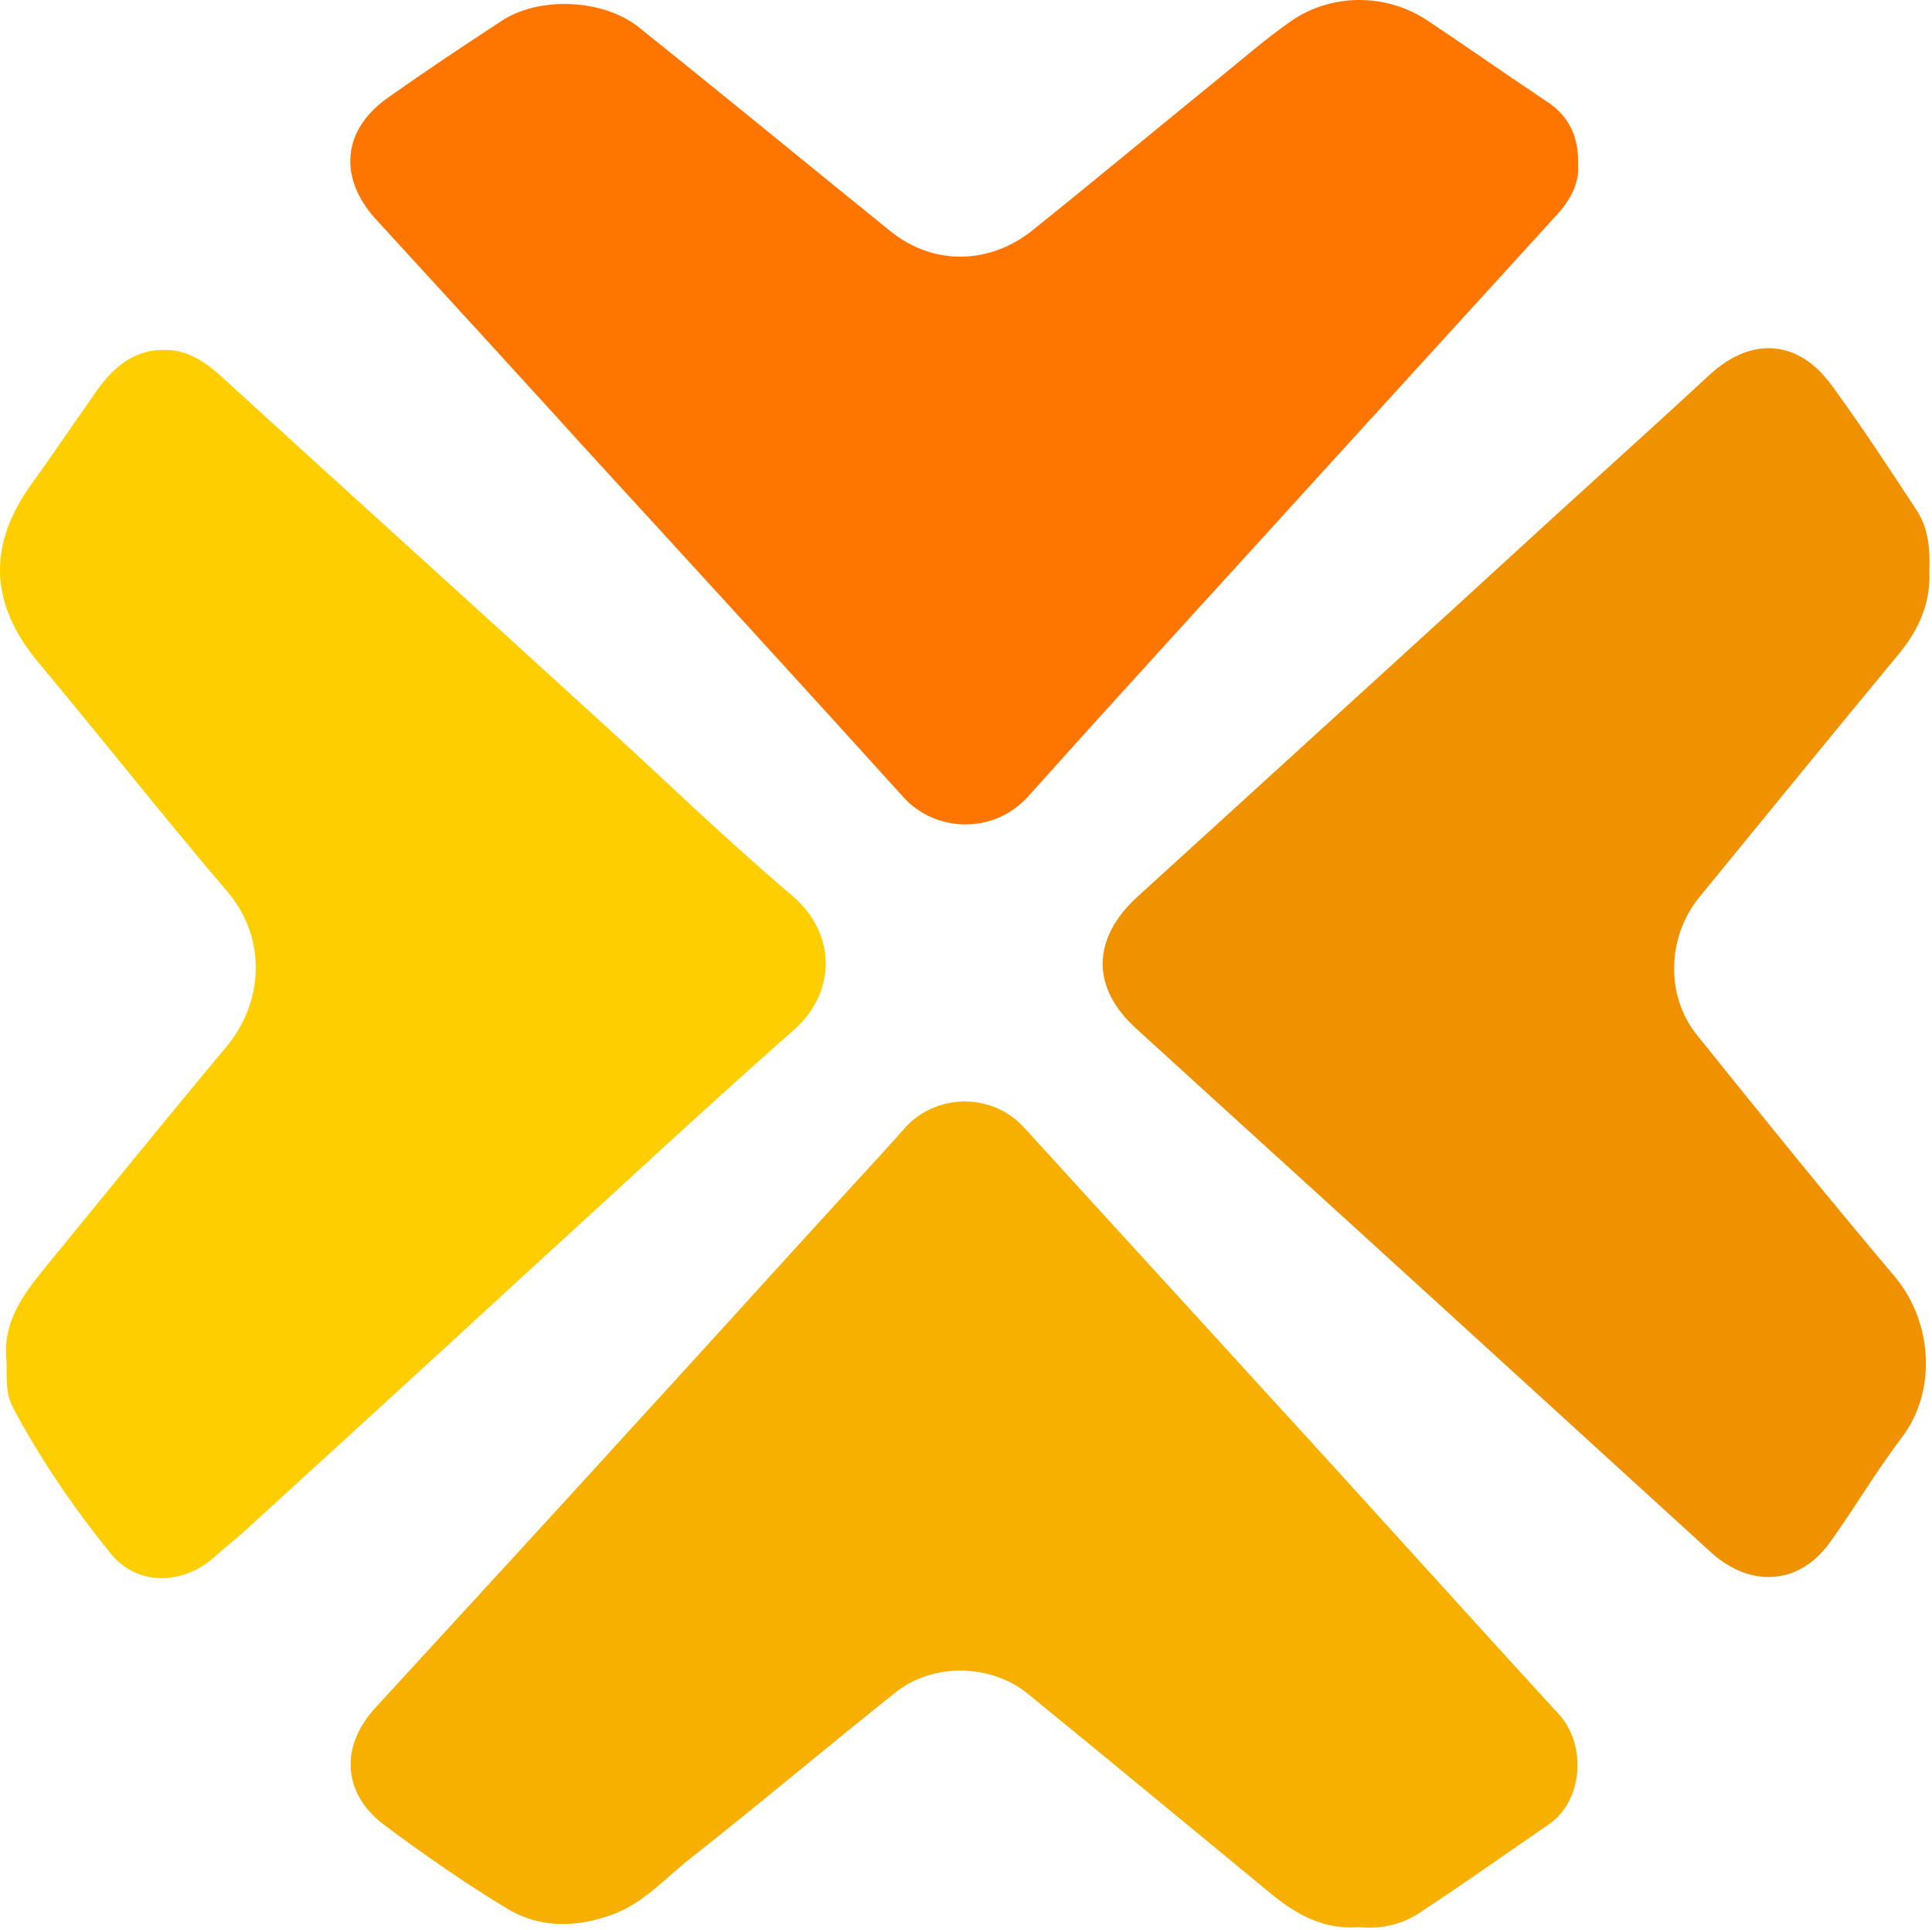
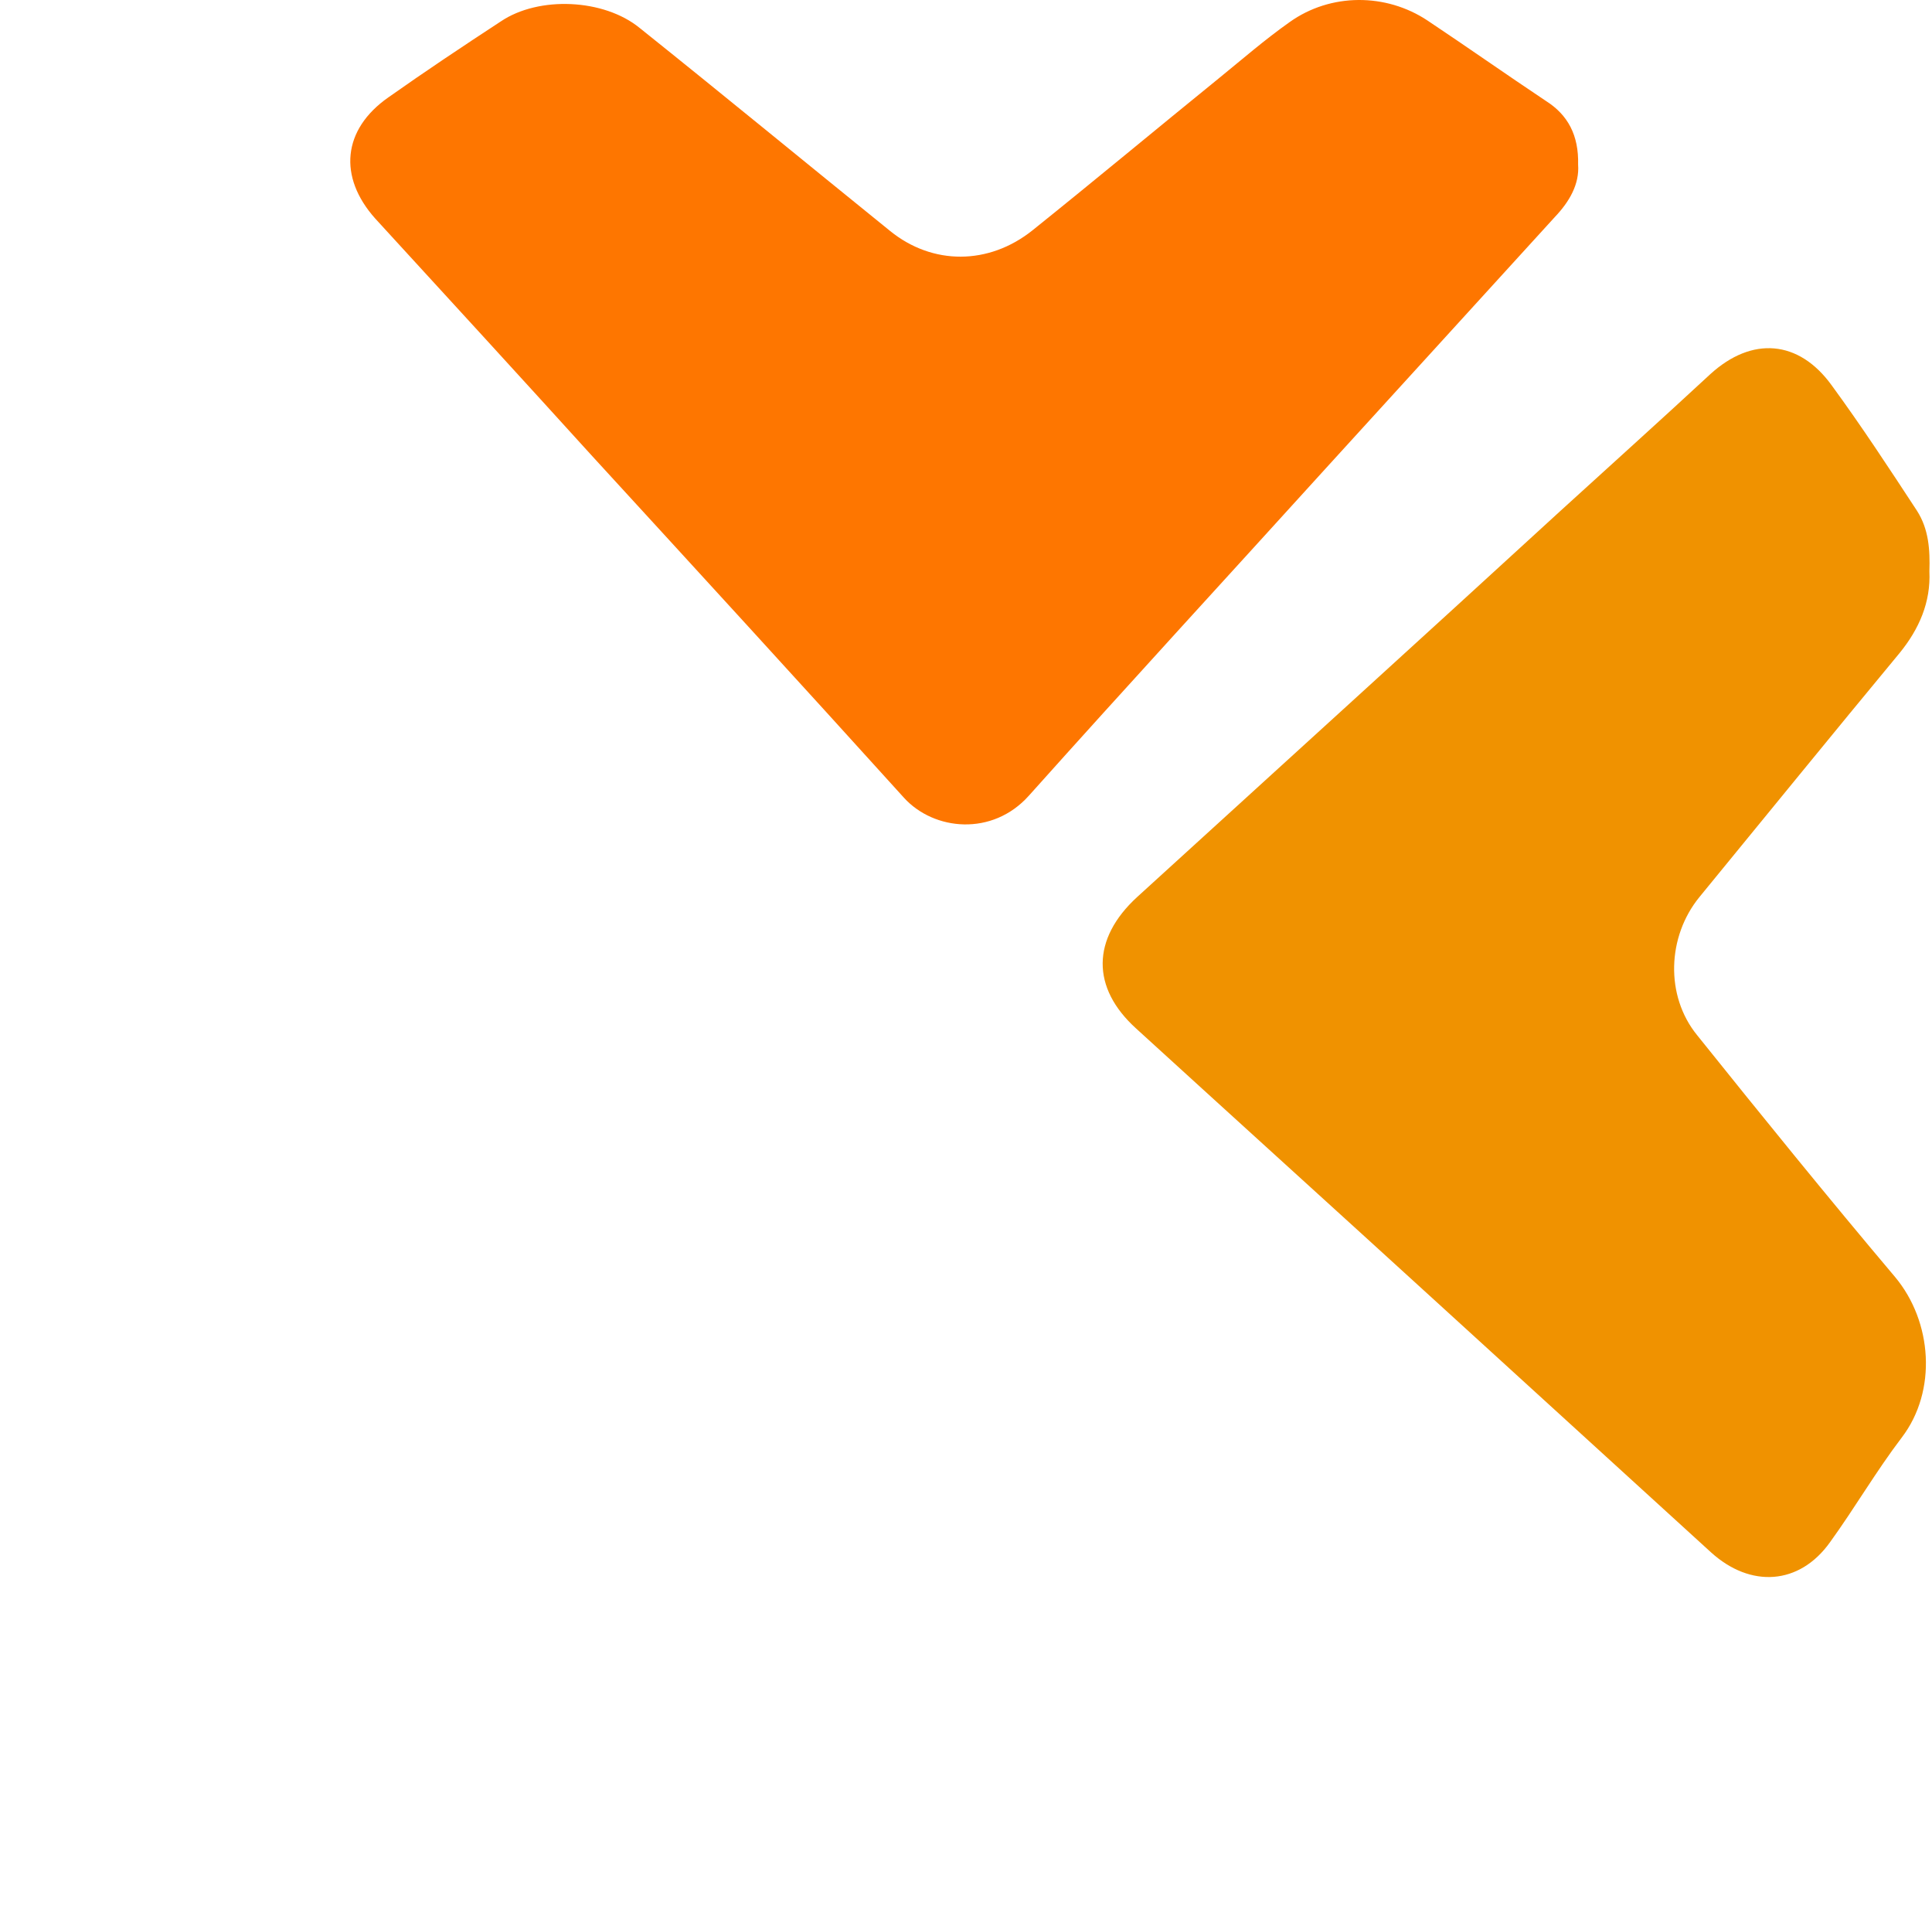
<svg xmlns="http://www.w3.org/2000/svg" width="773" height="772" viewBox="0 0 773 772" fill="none">
-   <path d="M543.747 770.906C530.598 772.074 519.787 766.522 509.852 758.633C477.125 731.75 444.399 704.575 411.38 677.693C396.477 665.42 373.101 665.128 358.199 677.108C331.024 698.731 304.433 721.231 276.966 742.854C266.739 750.744 257.973 760.971 245.701 765.646C231.09 771.198 216.188 771.49 203.039 763.6C186.091 753.373 169.728 741.977 153.657 729.997C137.001 717.432 136.125 698.731 149.858 683.537C184.922 645.258 220.279 606.98 255.051 568.701C284.271 536.851 313.199 504.709 342.42 472.859C349.14 465.554 355.861 458.248 362.29 450.943C374.562 437.502 396.769 436.918 409.626 450.943C442.353 486.884 475.08 522.533 507.807 558.474C546.67 600.843 584.948 643.505 623.811 685.874C634.915 698.147 633.454 720.647 619.428 729.997C602.772 741.393 586.409 753.081 569.461 764.185C561.864 769.737 553.098 771.782 543.747 770.906Z" fill="#F7B000" />
-   <path d="M2.587 544.448C0.834 528.085 10.184 516.689 19.535 505.293C43.203 476.365 66.579 447.437 90.54 418.801C105.443 400.977 106.904 375.555 91.125 356.854C65.411 326.757 40.866 295.492 15.444 265.103C-4.134 241.726 -5.302 218.058 13.106 192.928C21.58 181.24 29.762 168.968 38.236 156.987C45.541 146.468 54.307 139.163 67.748 140.04C75.93 140.624 82.359 145.007 88.495 150.559C139.046 196.727 189.889 242.603 240.44 288.771C265.862 311.855 290.699 336.108 316.997 358.315C334.237 372.925 335.114 396.302 317.874 411.788C281.056 444.223 245.115 477.826 208.882 510.845C172.065 544.741 134.955 578.636 98.137 612.24C94.047 616.038 89.664 619.252 85.573 623.051C73.008 634.155 54.891 634.447 44.372 621.59C29.47 603.181 16.028 583.604 4.925 562.565C2.003 556.721 2.879 550.585 2.587 544.448Z" fill="#FFCE00" />
-   <path d="M771.958 228.577C772.542 240.849 767.867 251.661 759.977 261.304C733.095 293.738 706.504 326.465 679.914 358.899C667.057 374.678 666.18 398.347 679.037 414.126C705.043 446.56 731.341 478.995 758.224 510.845C773.127 528.669 775.172 556.429 760.854 575.129C750.627 588.571 742.153 603.181 732.218 616.914C719.946 634.154 700.368 635.323 684.589 621.005C648.064 587.694 611.538 554.383 575.013 521.072C534.981 484.547 494.657 448.021 454.625 411.496C436.509 395.133 436.801 375.555 454.918 358.899C511.313 307.472 568 256.044 624.395 204.324C644.265 186.207 664.427 168.091 684.297 149.682C700.952 134.488 719.653 135.949 732.802 154.065C744.783 170.429 755.887 187.376 766.99 204.324C771.665 211.629 772.25 219.811 771.958 228.577Z" fill="#F09200" />
+   <path d="M771.958 228.577C772.542 240.849 767.867 251.661 759.977 261.304C733.095 293.738 706.504 326.465 679.914 358.899C667.057 374.678 666.18 398.347 679.037 414.126C705.043 446.56 731.341 478.995 758.224 510.845C773.127 528.669 775.172 556.429 760.854 575.129C750.627 588.571 742.153 603.181 732.218 616.914C719.946 634.154 700.368 635.323 684.589 621.005C648.064 587.694 611.538 554.383 575.013 521.072C534.981 484.547 494.657 448.021 454.625 411.496C436.509 395.133 436.801 375.555 454.918 358.899C511.313 307.472 568 256.044 624.395 204.324C644.265 186.207 664.427 168.091 684.297 149.682C700.952 134.488 719.653 135.949 732.802 154.065C744.783 170.429 755.887 187.376 766.99 204.324C771.665 211.629 772.25 219.811 771.958 228.577" fill="#F09200" />
  <path d="M631.407 65.82C631.992 73.71 627.901 80.722 622.057 86.859C591.96 119.878 561.863 152.897 531.766 185.915C491.734 230.038 451.41 273.869 411.671 318.283C397.061 334.647 373.684 332.309 361.704 319.16C320.211 273.284 278.426 227.7 236.641 182.117C208.005 150.559 179.077 119.001 150.149 87.443C135.247 70.788 137 51.794 155.409 38.937C170.311 28.418 185.214 18.483 200.408 8.548C215.603 -1.679 241.609 -0.51 255.927 11.178C289.53 38.061 322.549 65.236 356.152 92.411C373.1 106.144 395.6 106.144 413.132 92.118C438.261 71.956 462.806 51.502 487.643 31.34C496.994 23.743 506.052 15.853 515.987 8.841C532.351 -2.848 554.558 -2.848 571.214 8.256C586.992 18.775 602.771 29.879 618.55 40.398C627.316 45.95 631.7 54.132 631.407 65.82Z" fill="#FE7600" />
</svg>